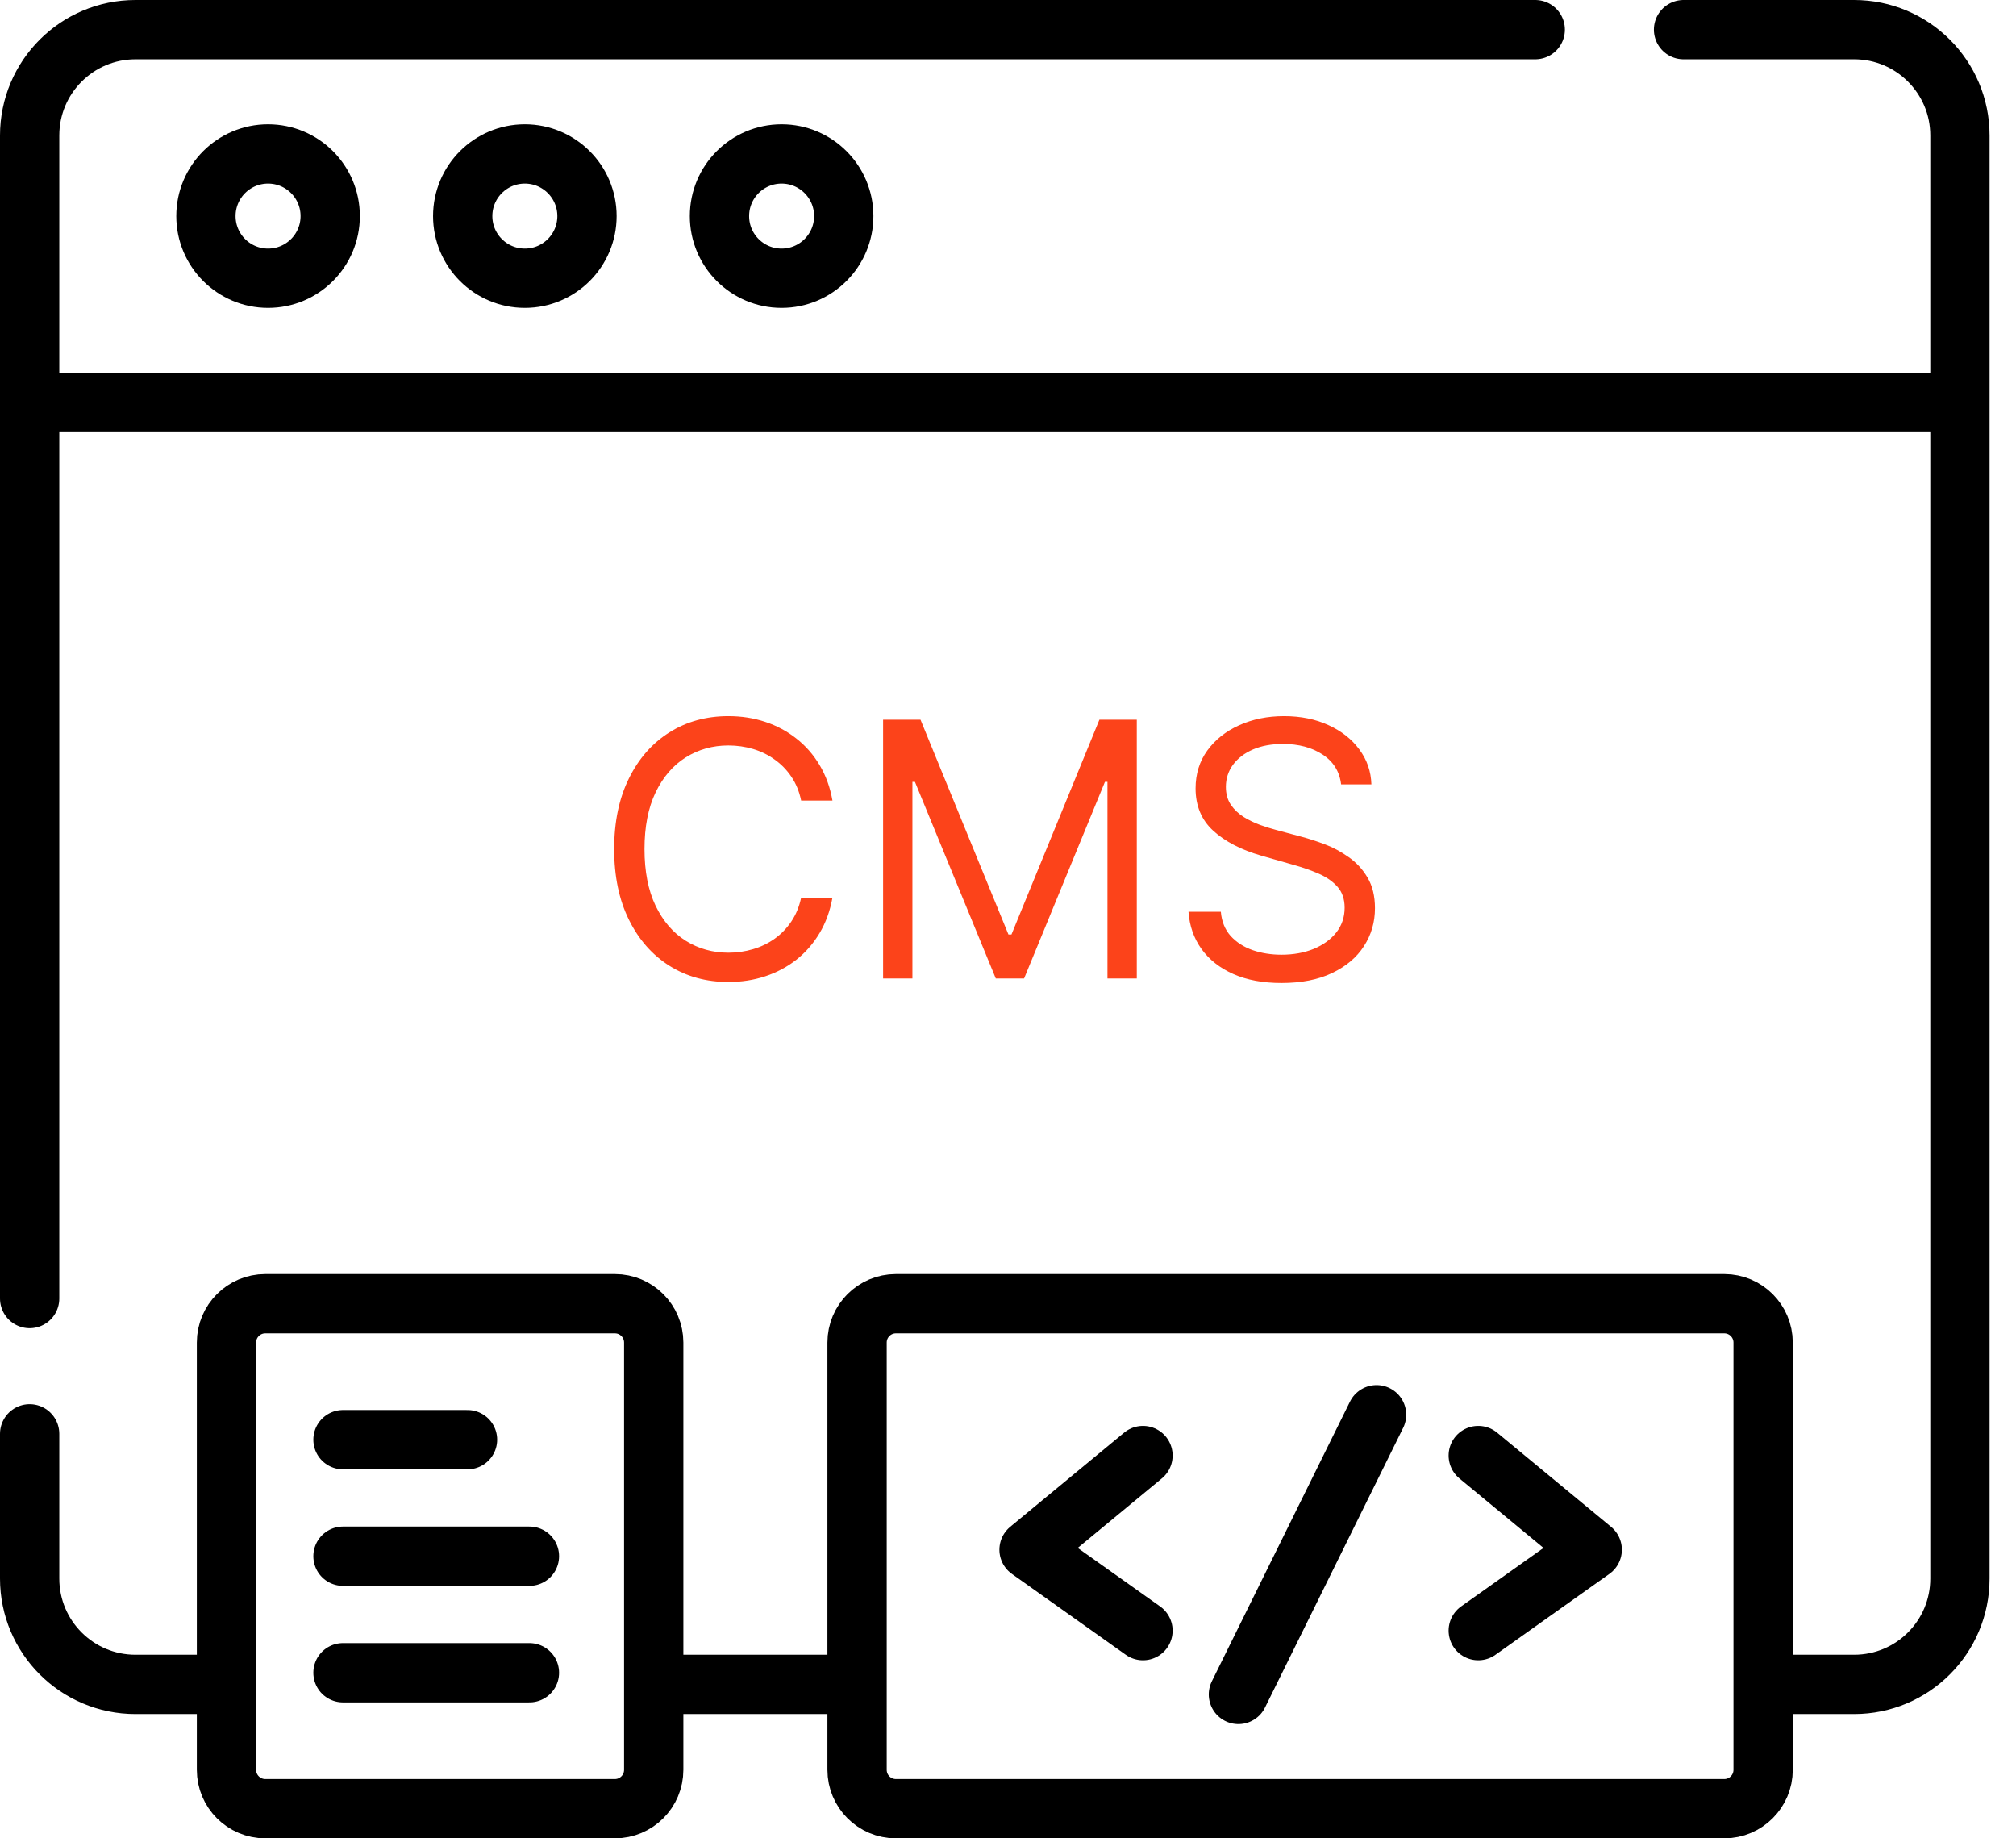
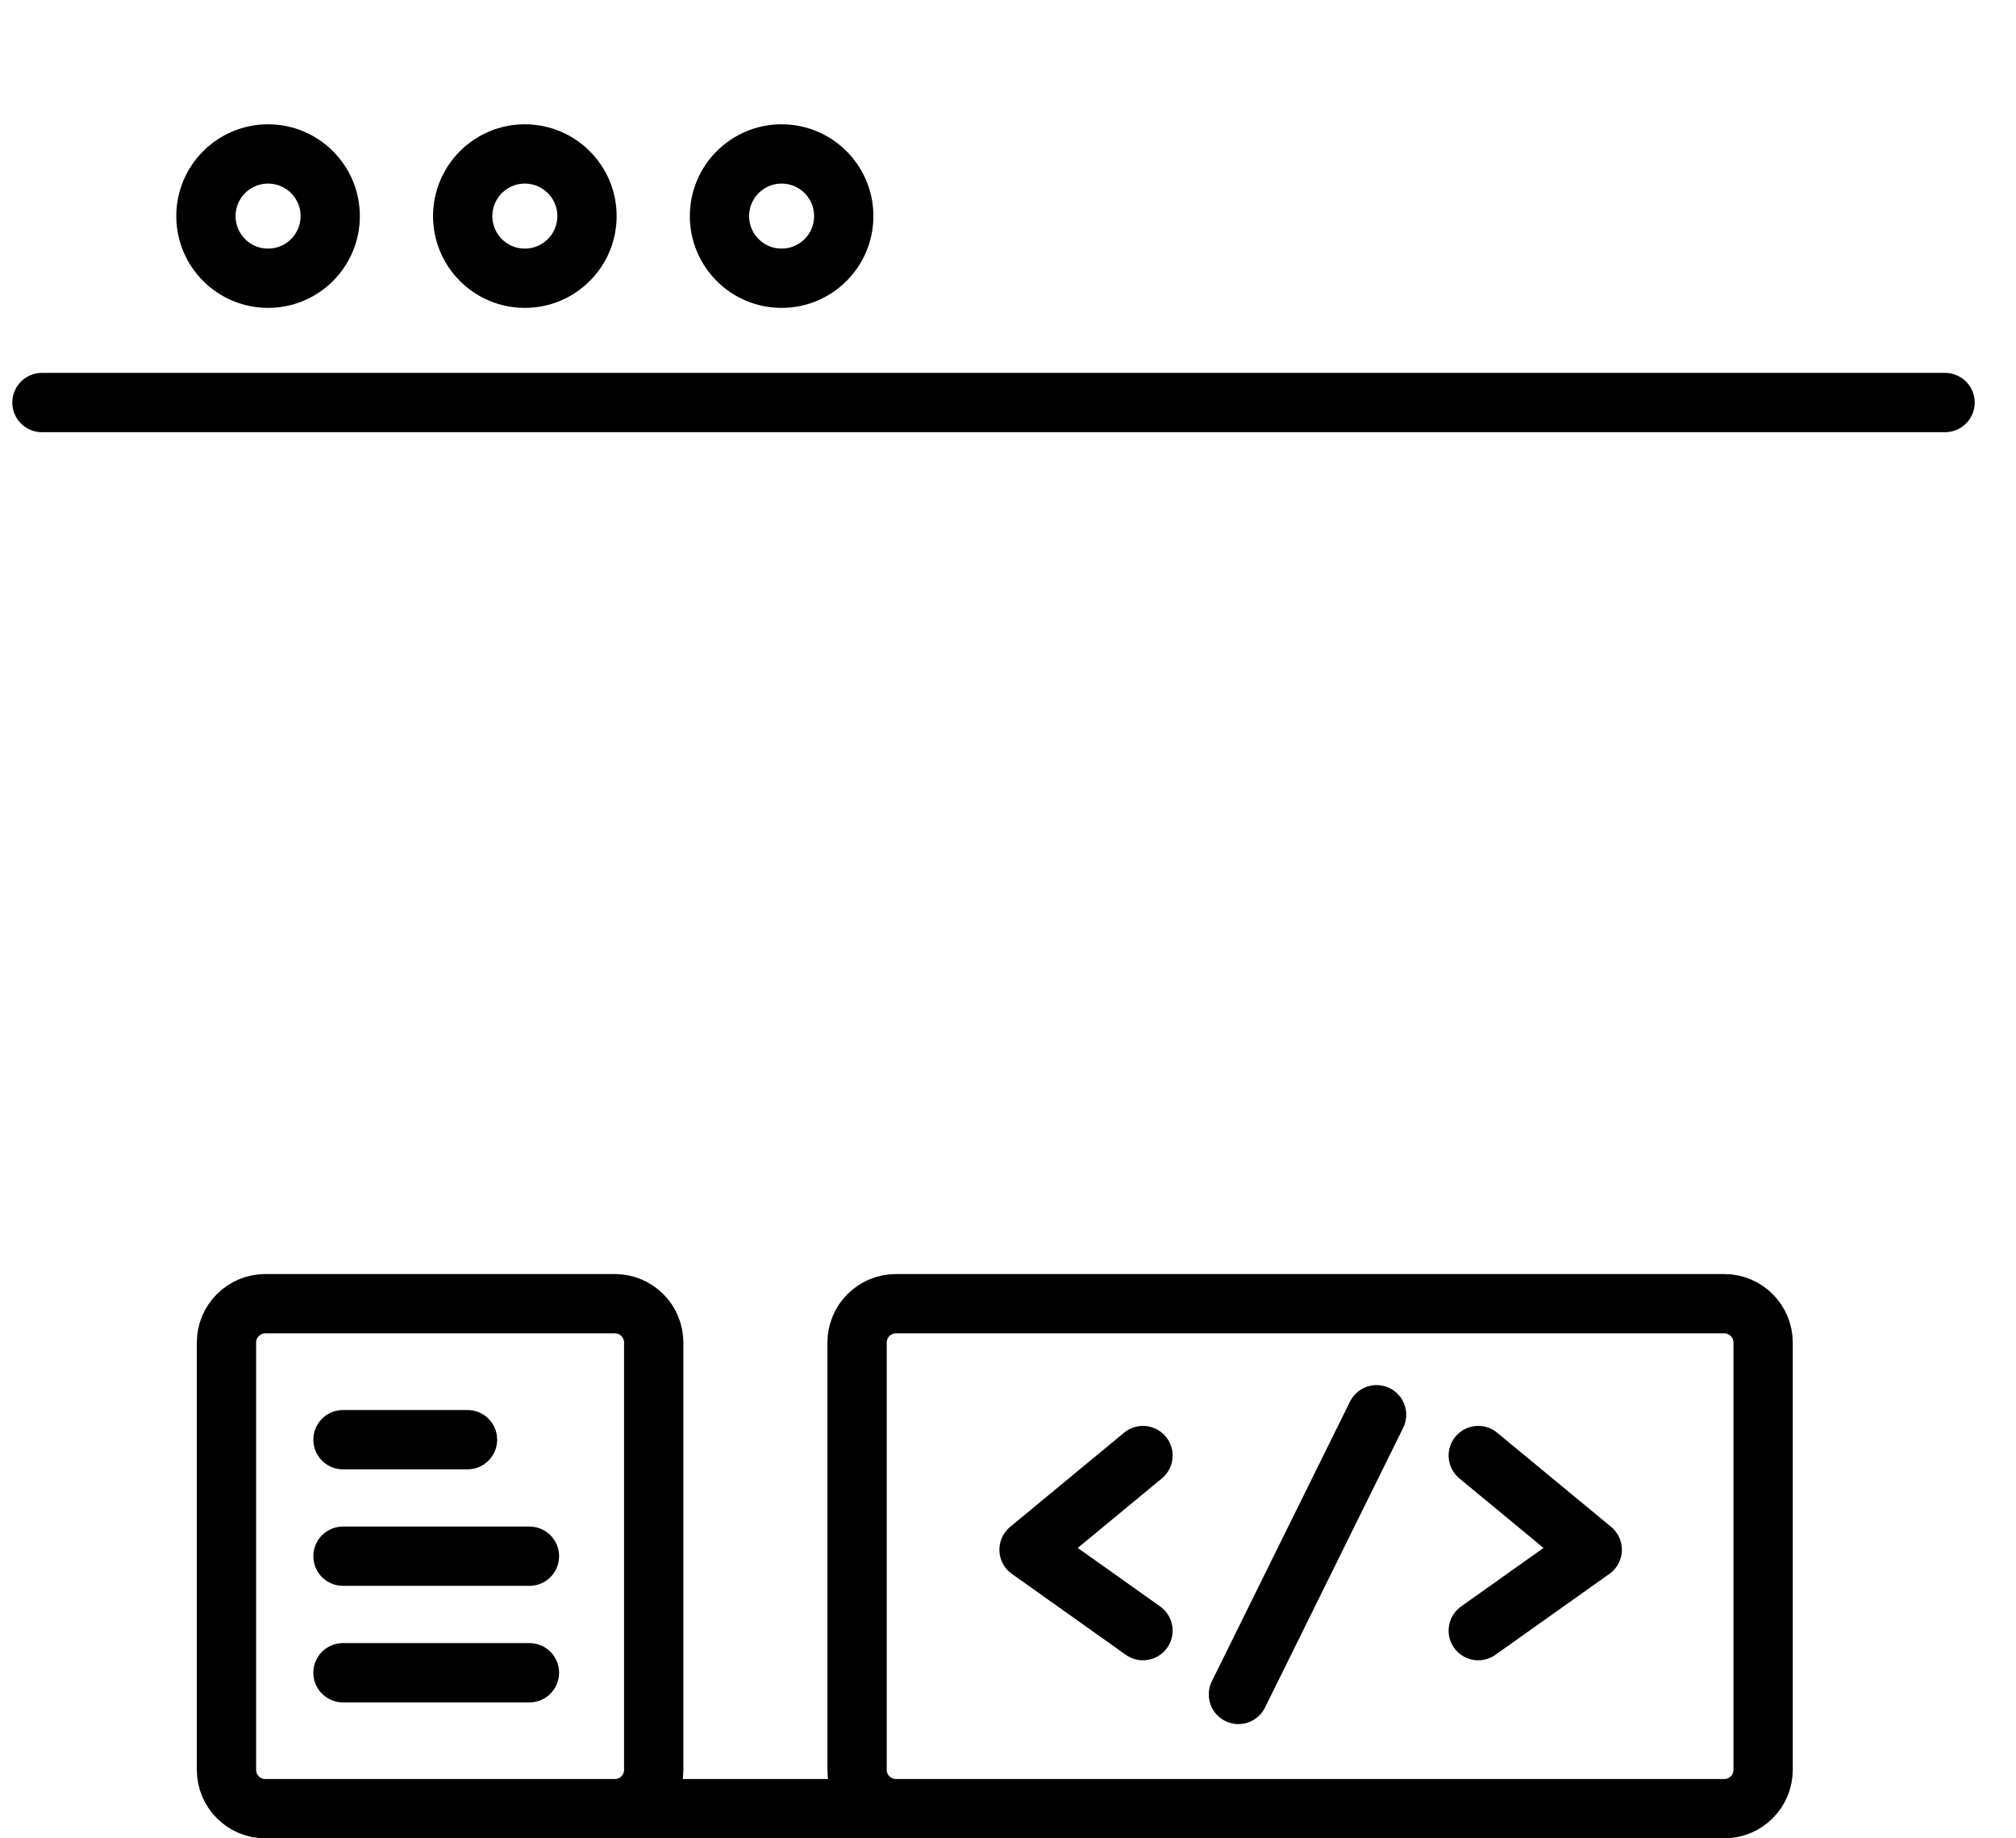
<svg xmlns="http://www.w3.org/2000/svg" width="68" height="62" viewBox="0 0 68 62" fill="none">
-   <path d="M28.664 56.808H22.332M56.786 1H62.539C64.511 1 66.109 2.598 66.109 4.57V53.238C66.109 55.21 64.511 56.808 62.539 56.808H59.886M1 43.795V4.57C1 2.598 2.598 1 4.57 1H51.784M7.639 56.808H4.57C2.598 56.808 1 55.21 1 53.238V48.358" stroke="black" stroke-width="2" stroke-miterlimit="10" stroke-linecap="round" stroke-linejoin="round" />
  <path d="M9.042 9.384C10.2 9.384 11.138 8.446 11.138 7.288C11.138 6.131 10.2 5.192 9.042 5.192C7.885 5.192 6.946 6.131 6.946 7.288C6.946 8.446 7.885 9.384 9.042 9.384Z" stroke="black" stroke-width="2" stroke-miterlimit="10" stroke-linecap="round" stroke-linejoin="round" />
  <path d="M17.703 9.384C18.861 9.384 19.799 8.446 19.799 7.288C19.799 6.131 18.861 5.192 17.703 5.192C16.545 5.192 15.607 6.131 15.607 7.288C15.607 8.446 16.545 9.384 17.703 9.384Z" stroke="black" stroke-width="2" stroke-miterlimit="10" stroke-linecap="round" stroke-linejoin="round" />
  <path d="M26.364 9.384C27.521 9.384 28.46 8.446 28.46 7.288C28.46 6.131 27.521 5.192 26.364 5.192C25.206 5.192 24.268 6.131 24.268 7.288C24.268 8.446 25.206 9.384 26.364 9.384Z" stroke="black" stroke-width="2" stroke-miterlimit="10" stroke-linecap="round" stroke-linejoin="round" />
-   <path d="M11.569 48.555H15.769M11.569 52.485H17.858M11.569 56.415H17.858M20.74 61H8.949C8.226 61 7.639 60.413 7.639 59.69V45.279C7.639 44.556 8.226 43.969 8.949 43.969H20.74C21.463 43.969 22.05 44.556 22.05 45.279V59.69C22.05 60.413 21.463 61 20.74 61ZM58.16 61H30.219C29.496 61 28.909 60.413 28.909 59.69V45.279C28.909 44.556 29.496 43.969 30.219 43.969H58.16C58.883 43.969 59.47 44.556 59.47 45.279V59.69C59.47 60.413 58.883 61 58.16 61Z" stroke="black" stroke-width="2" stroke-miterlimit="10" stroke-linecap="round" stroke-linejoin="round" />
-   <path d="M28.079 27H27.023C26.96 26.696 26.851 26.429 26.695 26.199C26.541 25.969 26.354 25.776 26.132 25.619C25.913 25.46 25.671 25.341 25.403 25.261C25.136 25.182 24.858 25.142 24.568 25.142C24.04 25.142 23.561 25.276 23.132 25.543C22.706 25.81 22.366 26.203 22.114 26.723C21.864 27.243 21.739 27.881 21.739 28.636C21.739 29.392 21.864 30.03 22.114 30.55C22.366 31.07 22.706 31.463 23.132 31.73C23.561 31.997 24.04 32.131 24.568 32.131C24.858 32.131 25.136 32.091 25.403 32.011C25.671 31.932 25.913 31.814 26.132 31.658C26.354 31.499 26.541 31.304 26.695 31.074C26.851 30.841 26.96 30.574 27.023 30.273H28.079C28 30.719 27.855 31.118 27.645 31.47C27.435 31.822 27.173 32.122 26.861 32.369C26.548 32.614 26.197 32.8 25.808 32.928C25.422 33.055 25.009 33.119 24.568 33.119C23.824 33.119 23.162 32.938 22.582 32.574C22.003 32.21 21.547 31.693 21.215 31.023C20.882 30.352 20.716 29.557 20.716 28.636C20.716 27.716 20.882 26.921 21.215 26.25C21.547 25.579 22.003 25.062 22.582 24.699C23.162 24.335 23.824 24.153 24.568 24.153C25.009 24.153 25.422 24.217 25.808 24.345C26.197 24.473 26.548 24.66 26.861 24.908C27.173 25.152 27.435 25.45 27.645 25.803C27.855 26.152 28 26.551 28.079 27ZM29.787 24.273H31.049L34.015 31.517H34.117L37.083 24.273H38.344V33H37.355V26.369H37.27L34.543 33H33.588L30.861 26.369H30.776V33H29.787V24.273ZM45.236 26.454C45.185 26.023 44.977 25.688 44.614 25.449C44.25 25.21 43.804 25.091 43.276 25.091C42.889 25.091 42.551 25.153 42.261 25.278C41.974 25.403 41.75 25.575 41.588 25.794C41.429 26.013 41.349 26.261 41.349 26.54C41.349 26.773 41.405 26.973 41.516 27.141C41.629 27.305 41.774 27.443 41.95 27.554C42.126 27.662 42.311 27.751 42.504 27.822C42.697 27.891 42.875 27.946 43.037 27.989L43.923 28.227C44.151 28.287 44.403 28.369 44.682 28.474C44.963 28.579 45.231 28.723 45.487 28.905C45.746 29.084 45.959 29.314 46.126 29.595C46.294 29.876 46.378 30.222 46.378 30.631C46.378 31.102 46.254 31.528 46.007 31.909C45.763 32.29 45.405 32.592 44.933 32.817C44.465 33.041 43.895 33.153 43.224 33.153C42.599 33.153 42.058 33.053 41.601 32.851C41.146 32.649 40.788 32.368 40.527 32.007C40.269 31.646 40.122 31.227 40.088 30.75H41.179C41.207 31.079 41.318 31.352 41.511 31.568C41.707 31.781 41.955 31.94 42.253 32.045C42.554 32.148 42.878 32.199 43.224 32.199C43.628 32.199 43.99 32.133 44.311 32.003C44.632 31.869 44.886 31.685 45.074 31.449C45.261 31.21 45.355 30.932 45.355 30.614C45.355 30.324 45.274 30.088 45.112 29.906C44.95 29.724 44.737 29.577 44.473 29.463C44.209 29.349 43.923 29.25 43.617 29.165L42.543 28.858C41.861 28.662 41.321 28.382 40.923 28.018C40.526 27.655 40.327 27.179 40.327 26.591C40.327 26.102 40.459 25.676 40.723 25.312C40.99 24.946 41.348 24.662 41.797 24.46C42.249 24.256 42.753 24.153 43.31 24.153C43.872 24.153 44.372 24.254 44.81 24.456C45.247 24.655 45.594 24.928 45.849 25.274C46.108 25.621 46.244 26.014 46.258 26.454H45.236Z" fill="#FC431A" />
+   <path d="M11.569 48.555H15.769M11.569 52.485H17.858M11.569 56.415H17.858M20.74 61H8.949C8.226 61 7.639 60.413 7.639 59.69V45.279C7.639 44.556 8.226 43.969 8.949 43.969H20.74C21.463 43.969 22.05 44.556 22.05 45.279V59.69C22.05 60.413 21.463 61 20.74 61ZH30.219C29.496 61 28.909 60.413 28.909 59.69V45.279C28.909 44.556 29.496 43.969 30.219 43.969H58.16C58.883 43.969 59.47 44.556 59.47 45.279V59.69C59.47 60.413 58.883 61 58.16 61Z" stroke="black" stroke-width="2" stroke-miterlimit="10" stroke-linecap="round" stroke-linejoin="round" />
  <path d="M38.553 49.09L34.71 52.266L38.553 54.995M49.862 49.09L53.706 52.266L49.862 54.995M41.772 57.147L46.432 47.714M1.415 13.576H65.607" stroke="black" stroke-width="2" stroke-miterlimit="10" stroke-linecap="round" stroke-linejoin="round" />
</svg>